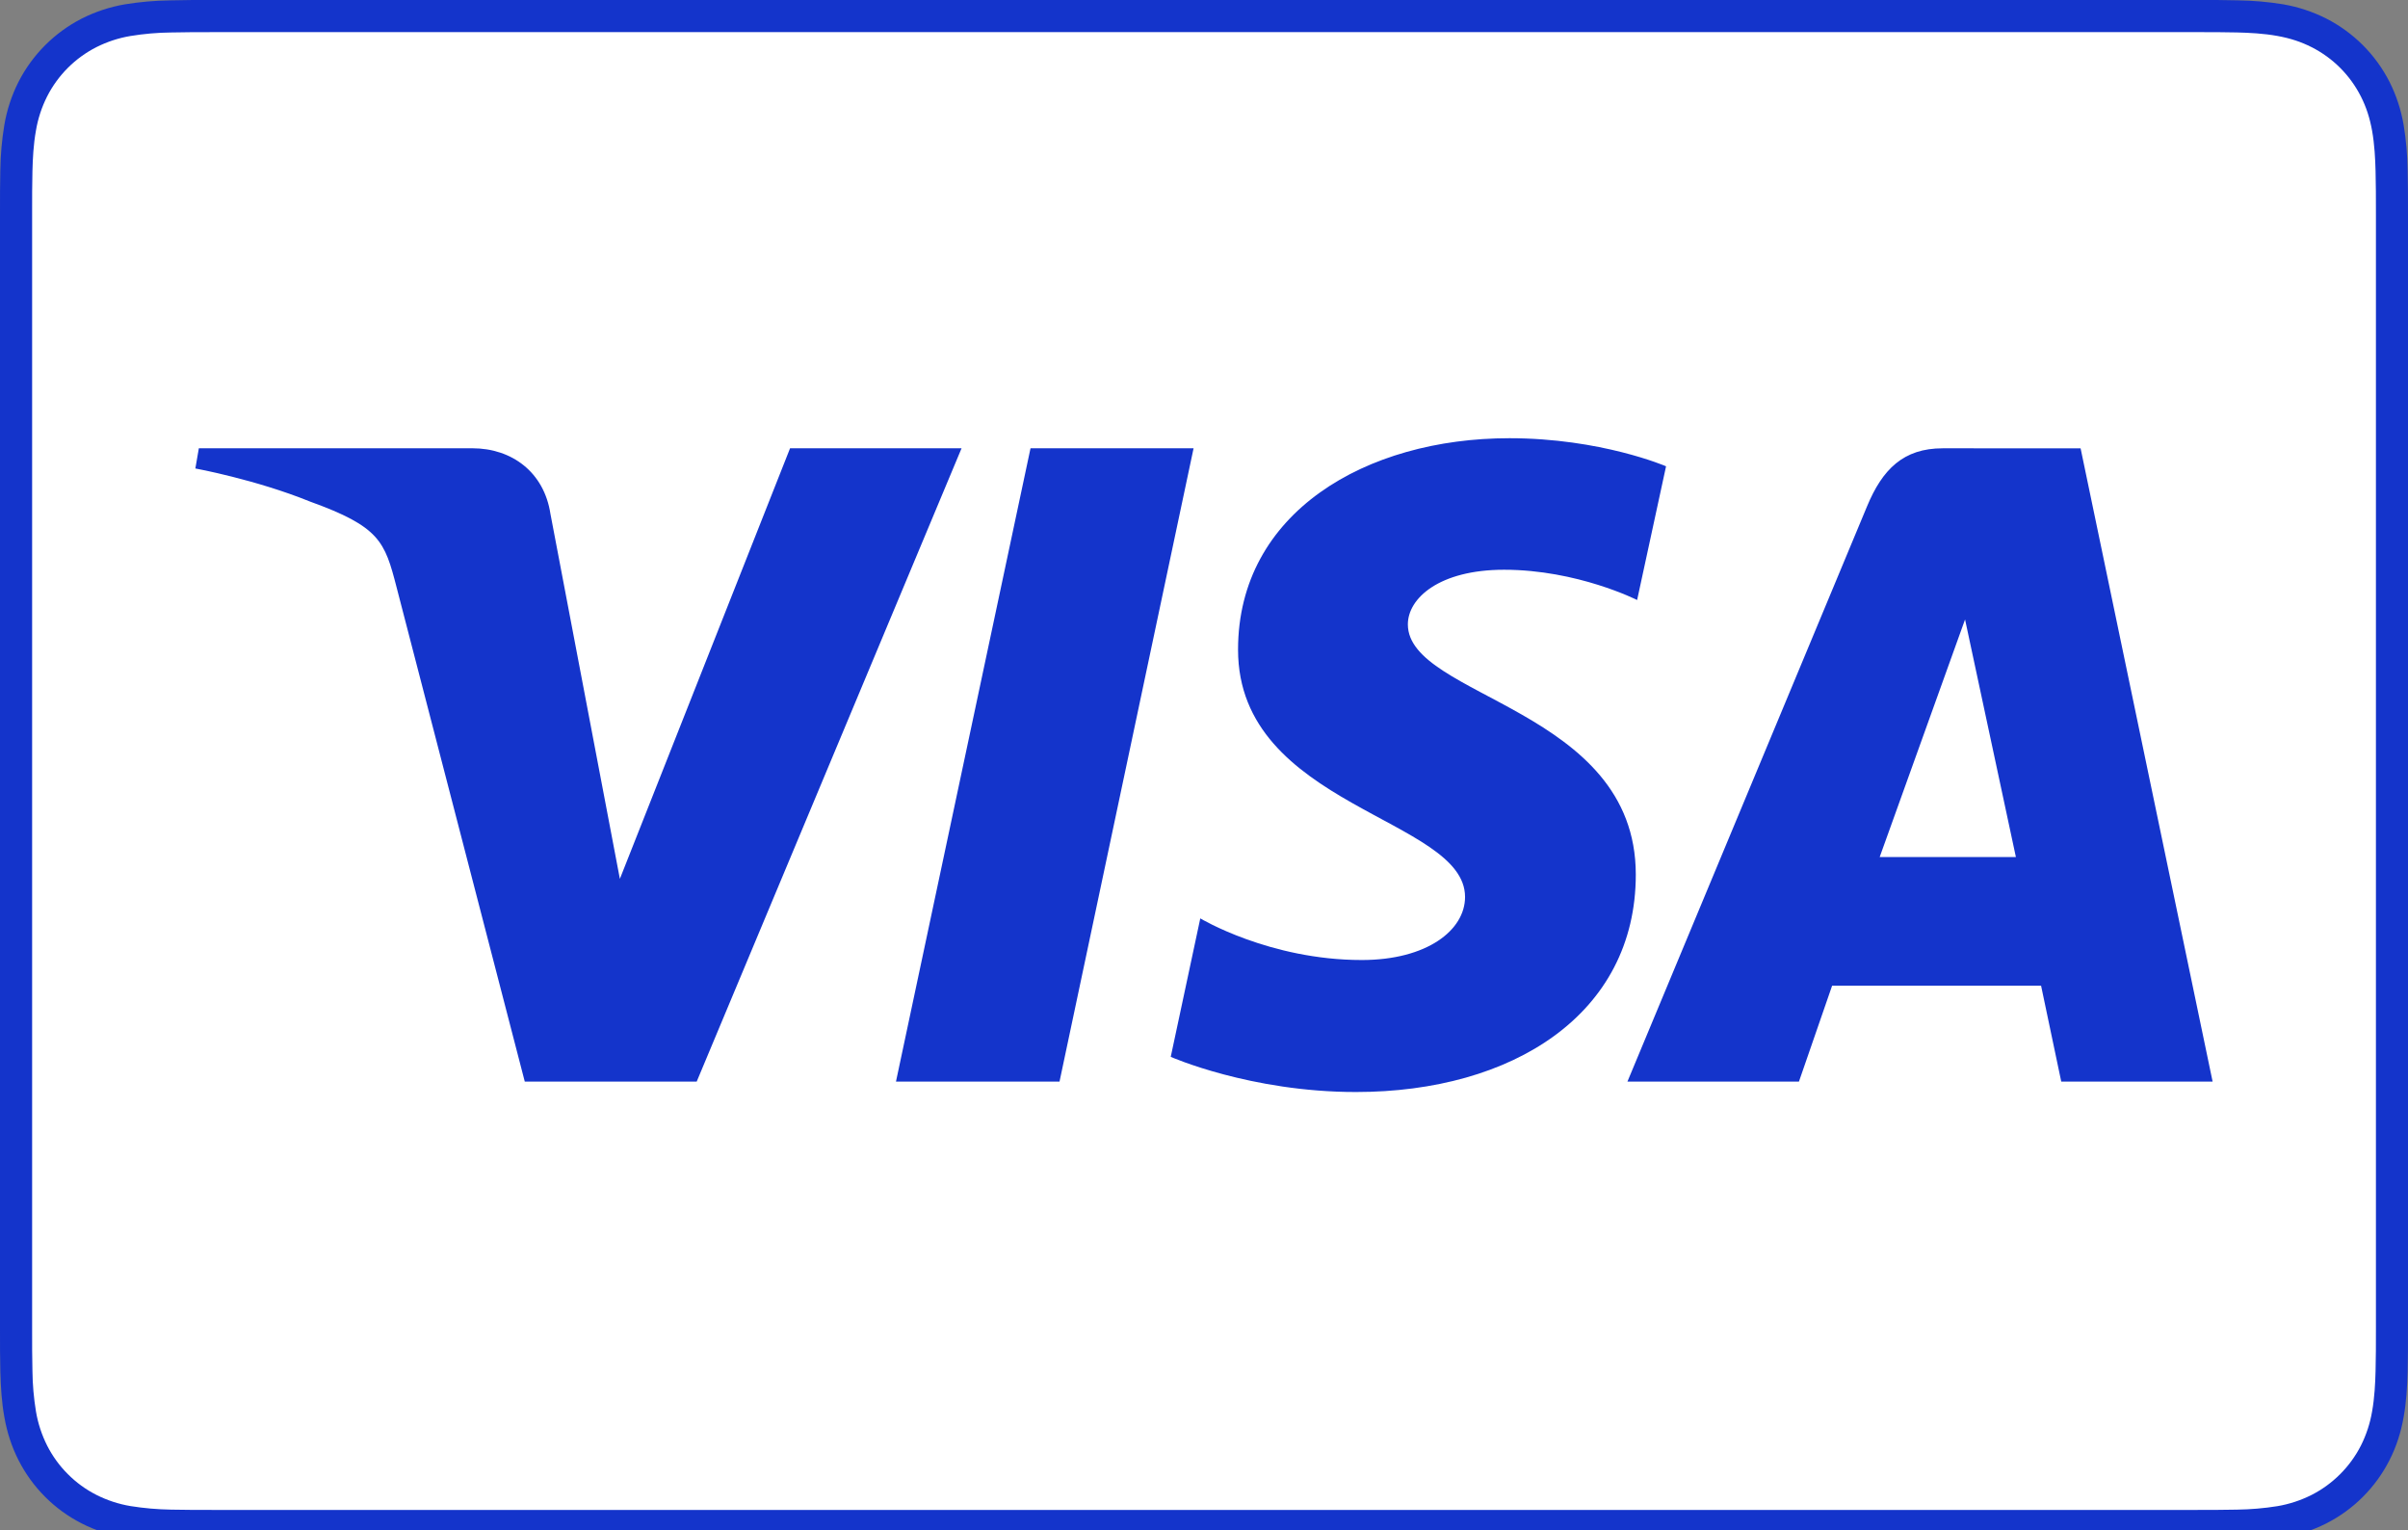
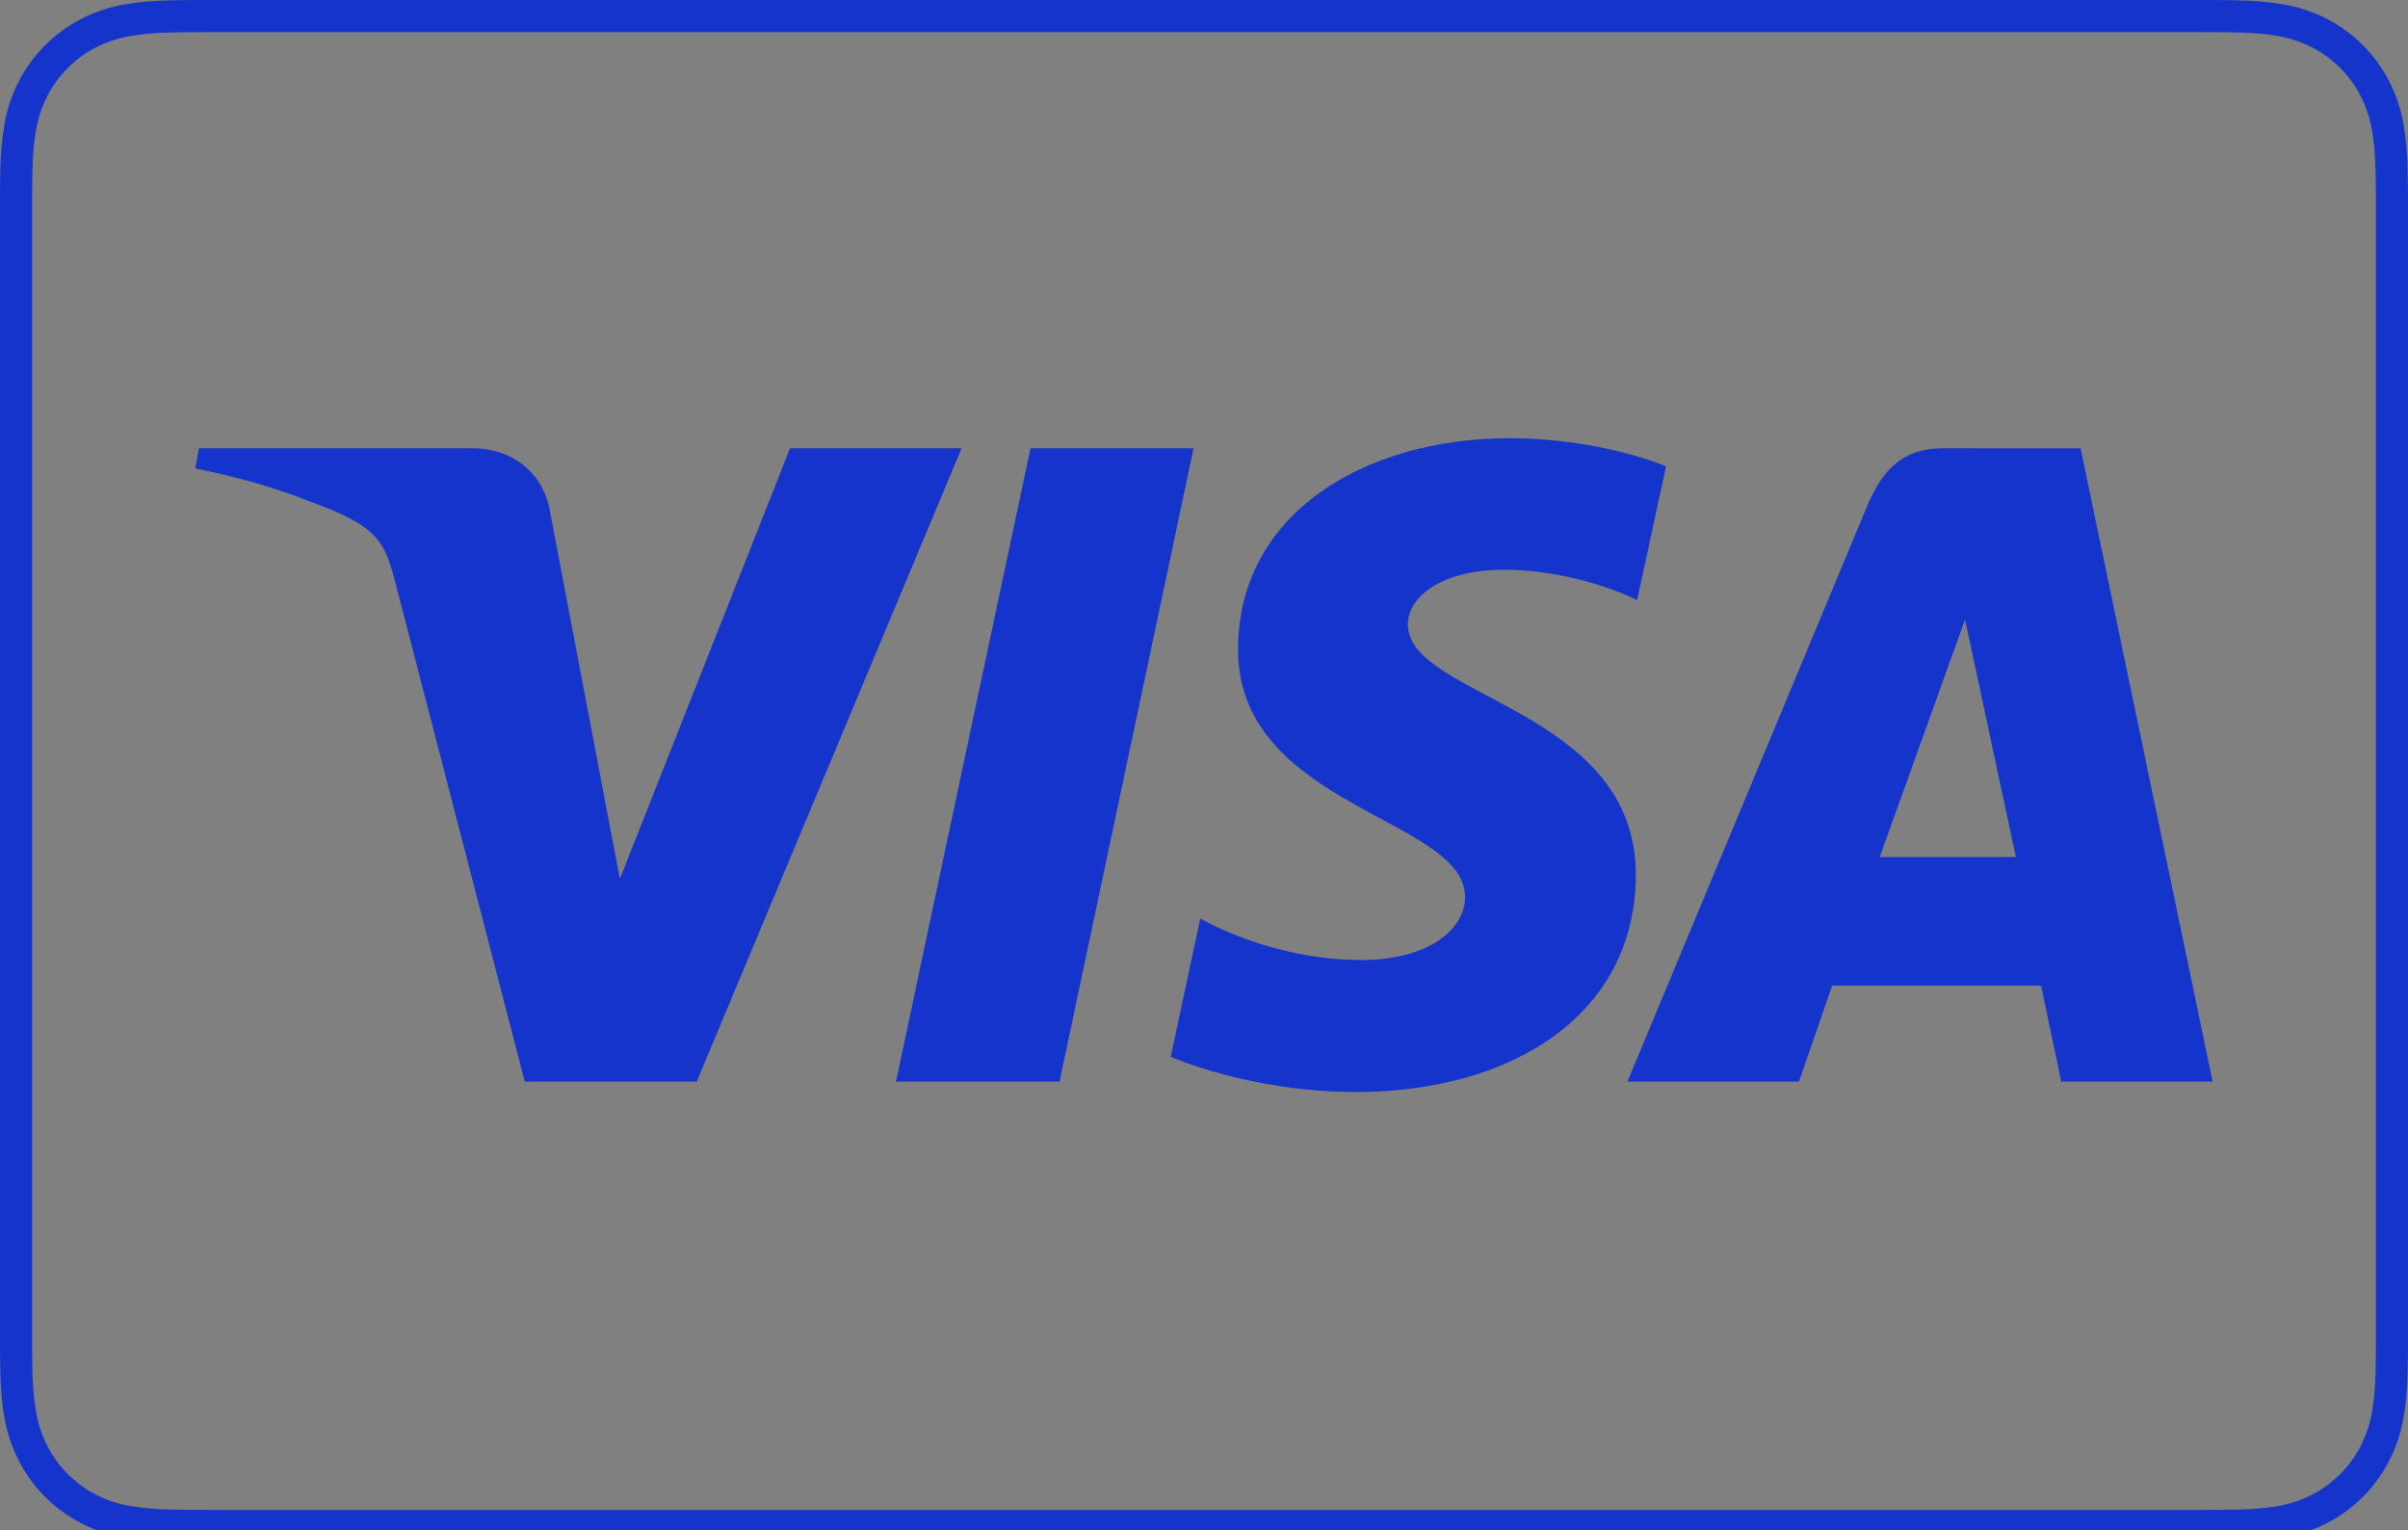
<svg xmlns="http://www.w3.org/2000/svg" xmlns:ns1="http://www.inkscape.org/namespaces/inkscape" xmlns:ns2="http://sodipodi.sourceforge.net/DTD/sodipodi-0.dtd" width="85mm" height="54mm" viewBox="0 0 85 54" version="1.1" id="svg307" ns1:version="1.2.1 (9c6d41e410, 2022-07-14)" ns2:docname="visa.svg">
  <rect x="0" y="0" width="85" height="54" fill="#808080" stroke="none" />
  <ns2:namedview id="namedview309" pagecolor="#ffffff" bordercolor="#000000" borderopacity="0.25" ns1:showpageshadow="2" ns1:pageopacity="0.0" ns1:pagecheckerboard="0" ns1:deskcolor="#d1d1d1" ns1:document-units="mm" showgrid="false" ns1:zoom="2.0888418" ns1:cx="207.77064" ns1:cy="81.863548" ns1:window-width="1920" ns1:window-height="1009" ns1:window-x="1912" ns1:window-y="-8" ns1:window-maximized="1" ns1:current-layer="layer1" />
  <defs id="defs304" />
  <g ns1:label="Calque 1" ns1:groupmode="layer" id="layer1">
-     <rect style="fill:#ffffff;stroke-width:0.99;stroke-linecap:round;stroke-linejoin:round;paint-order:markers fill stroke" id="rect1122" width="83.942" height="53.584" x="0.529" y="0.208" ry="5.158" />
    <path d="m 77.389,1.134 0.864,0.001 c 0.237,0.001 0.474,0.004 0.712,0.01 0.432,0.011 0.94,0.035 1.428,0.124 0.452,0.082 0.836,0.208 1.206,0.396 0.75,0.38 1.358,0.989 1.738,1.739 0.188,0.37 0.313,0.753 0.395,1.206 0.087,0.484 0.112,0.993 0.123,1.427 0.007,0.236 0.01,0.473 0.011,0.712 0.002,0.287 0.002,0.576 0.002,0.864 V 46.804 c 0,0.288 0,0.576 -0.002,0.867 -6.5e-4,0.236 -0.004,0.472 -0.011,0.709 -0.011,0.434 -0.035,0.943 -0.123,1.431 -0.071,0.418 -0.204,0.824 -0.395,1.203 -0.382,0.749 -0.991,1.358 -1.74,1.74 -0.379,0.191 -0.785,0.325 -1.204,0.396 -0.471,0.076 -0.948,0.116 -1.425,0.123 -0.238,0.006 -0.476,0.009 -0.718,0.009 -0.287,0.002 -0.576,0.002 -0.863,0.002 H 7.602 c -0.285,0 -0.569,0 -0.857,-0.002 -0.238,0 -0.476,-0.003 -0.709,-0.009 C 5.558,53.265 5.081,53.224 4.608,53.148 4.188,53.078 3.781,52.944 3.401,52.752 3.028,52.563 2.689,52.316 2.394,52.019 2.099,51.725 1.853,51.385 1.664,51.013 1.473,50.633 1.339,50.226 1.269,49.806 1.192,49.335 1.15,48.857 1.145,48.379 1.14,48.143 1.136,47.906 1.135,47.67 L 1.134,46.978 V 7.439 L 1.135,6.749 C 1.136,6.512 1.14,6.275 1.145,6.037 1.156,5.605 1.18,5.097 1.269,4.607 1.339,4.188 1.472,3.782 1.664,3.402 2.045,2.653 2.653,2.045 3.402,1.664 3.782,1.473 4.188,1.34 4.607,1.27 5.08,1.193 5.558,1.151 6.037,1.146 c 0.237,-0.006 0.474,-0.009 0.71,-0.01 L 7.612,1.134 H 77.389 M 77.389,0 H 7.612 L 6.741,0.001 C 6.496,0.002 6.251,0.006 6.006,0.013 5.471,0.02 4.936,0.067 4.408,0.153 3.879,0.244 3.367,0.413 2.888,0.654 1.927,1.146 1.145,1.927 0.654,2.888 0.412,3.367 0.243,3.88 0.153,4.409 0.066,4.937 0.018,5.472 0.011,6.007 0.006,6.251 0.002,6.496 0.001,6.741 L 0,7.612 V 46.804 l 0.001,0.873 c 0.001,0.245 0.005,0.49 0.011,0.734 0.015,0.533 0.046,1.07 0.142,1.597 0.095,0.536 0.253,1.034 0.5,1.52 0.489,0.963 1.271,1.746 2.234,2.234 0.486,0.248 0.984,0.405 1.519,0.501 0.527,0.094 1.064,0.126 1.598,0.141 0.245,0.007 0.489,0.01 0.735,0.01 0.29,0.002 0.582,0.002 0.872,0.002 H 77.388 c 0.29,0 0.582,0 0.872,-0.002 0.245,-0.001 0.49,-0.004 0.735,-0.01 0.533,-0.015 1.07,-0.046 1.598,-0.141 0.528,-0.091 1.04,-0.26 1.519,-0.501 0.963,-0.488 1.746,-1.271 2.234,-2.234 0.248,-0.486 0.405,-0.984 0.5,-1.52 0.095,-0.527 0.126,-1.064 0.141,-1.597 0.007,-0.245 0.01,-0.49 0.011,-0.734 C 85,47.385 85,47.095 85,46.804 V 7.612 C 85,7.321 85,7.031 84.998,6.739 84.997,6.495 84.993,6.25 84.987,6.006 84.98,5.47 84.933,4.936 84.846,4.408 84.756,3.879 84.588,3.366 84.346,2.887 83.856,1.925 83.074,1.143 82.112,0.653 81.633,0.412 81.121,0.243 80.593,0.152 80.064,0.066 79.53,0.019 78.995,0.012 78.749,0.005 78.504,0.002 78.26,1.7206647e-4 h -0.871 z" id="path262" style="stroke-width:0.172;fill:#1434cb;fill-opacity:1" />
    <path fill="#1434cb" d="m 53.276,15.464 c -5.056,0 -9.574,2.621 -9.574,7.462 0,5.552 8.013,5.936 8.013,8.726 0,1.175 -1.346,2.226 -3.645,2.226 -3.262,0 -5.701,-1.469 -5.701,-1.469 l -1.043,4.886 c 0,0 2.809,1.241 6.538,1.241 5.528,0 9.878,-2.749 9.878,-7.674 0,-5.868 -8.046,-6.24 -8.046,-8.828 0,-0.92 1.105,-1.928 3.397,-1.928 2.587,0 4.696,1.068 4.696,1.068 l 1.021,-4.719 c 0,0 -2.297,-0.991 -5.535,-0.991 v 0 z m -46.257,0.356 -0.123,0.712 c 0,0 2.127,0.389 4.043,1.166 2.467,0.89 2.642,1.409 3.058,3.019 l 4.527,17.451 h 6.069 l 9.349,-22.348 h -6.054 l -6.007,15.194 -2.451,-12.88 c -0.225,-1.474 -1.364,-2.315 -2.757,-2.315 0,0 -9.652,0 -9.652,0 z m 29.357,0 -4.749,22.348 h 5.773 l 4.732,-22.348 z m 32.2,0 c -1.392,0 -2.13,0.746 -2.671,2.048 l -8.458,20.3 h 6.054 l 1.171,-3.384 h 7.376 l 0.712,3.384 H 78.103 L 73.443,15.821 Z m 0.788,6.038 1.795,8.386 H 66.351 l 3.014,-8.386 v 0 z" id="path1611" style="stroke-width:0.071" />
  </g>
</svg>